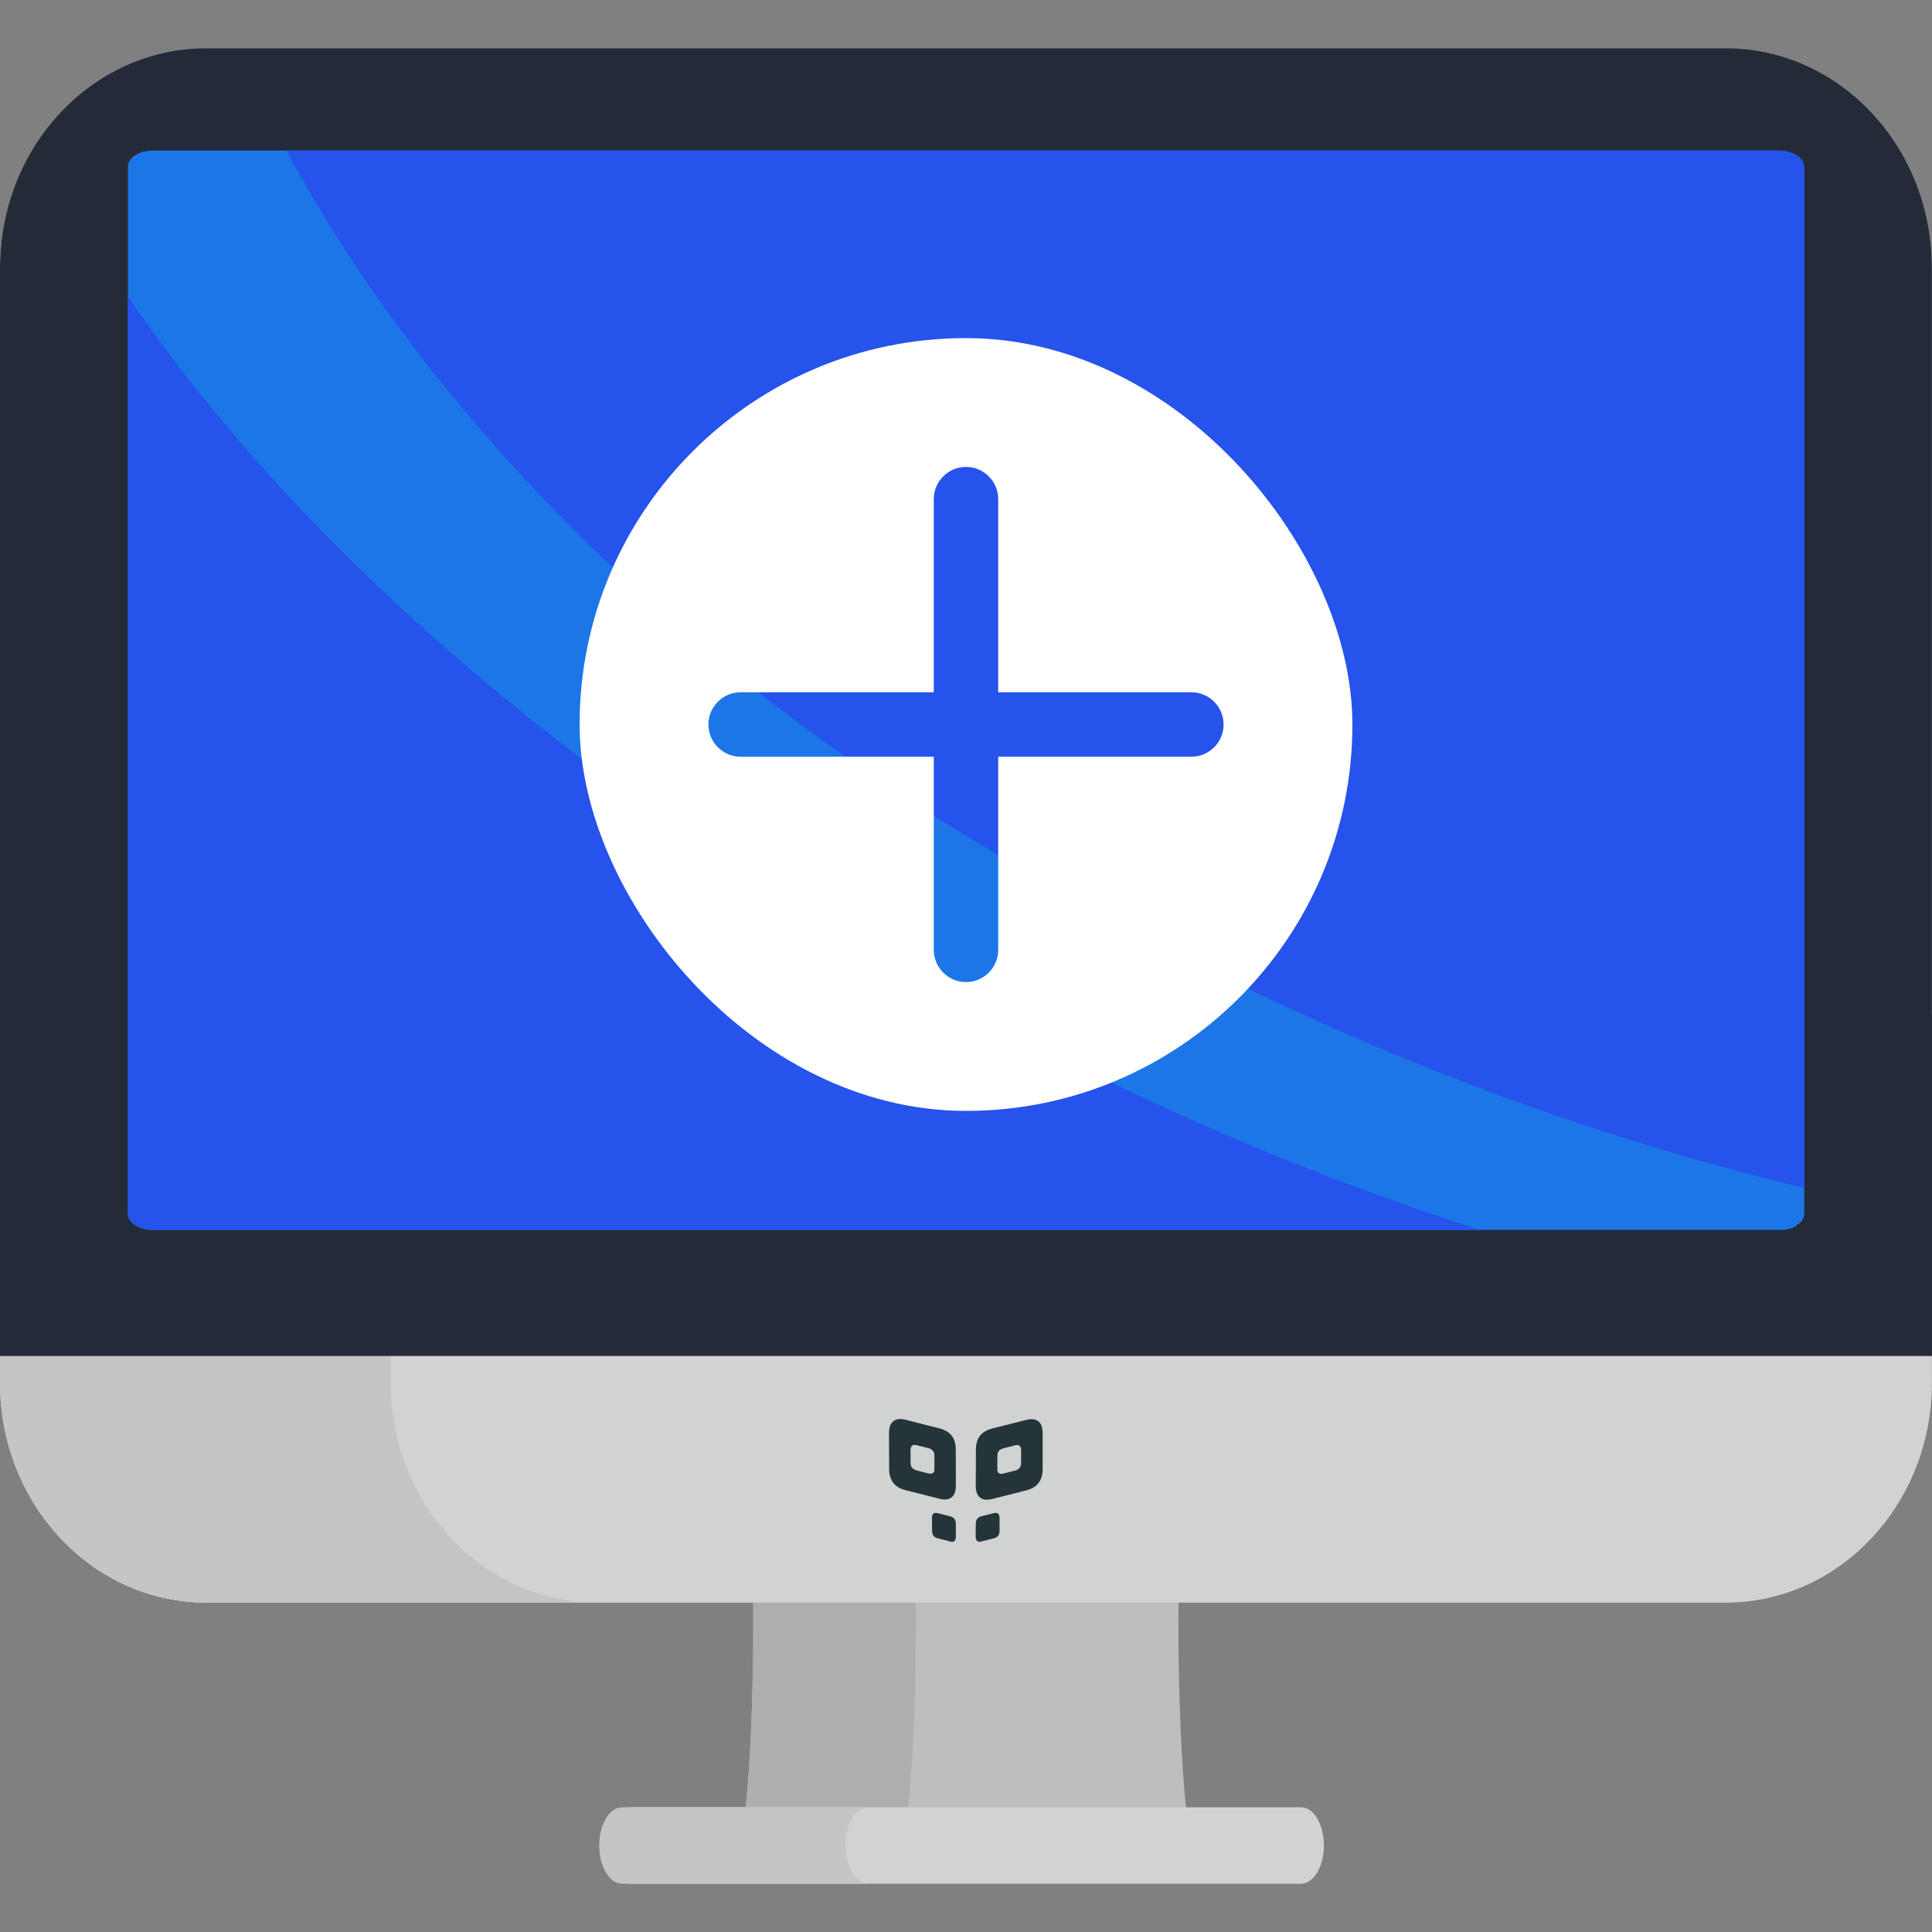
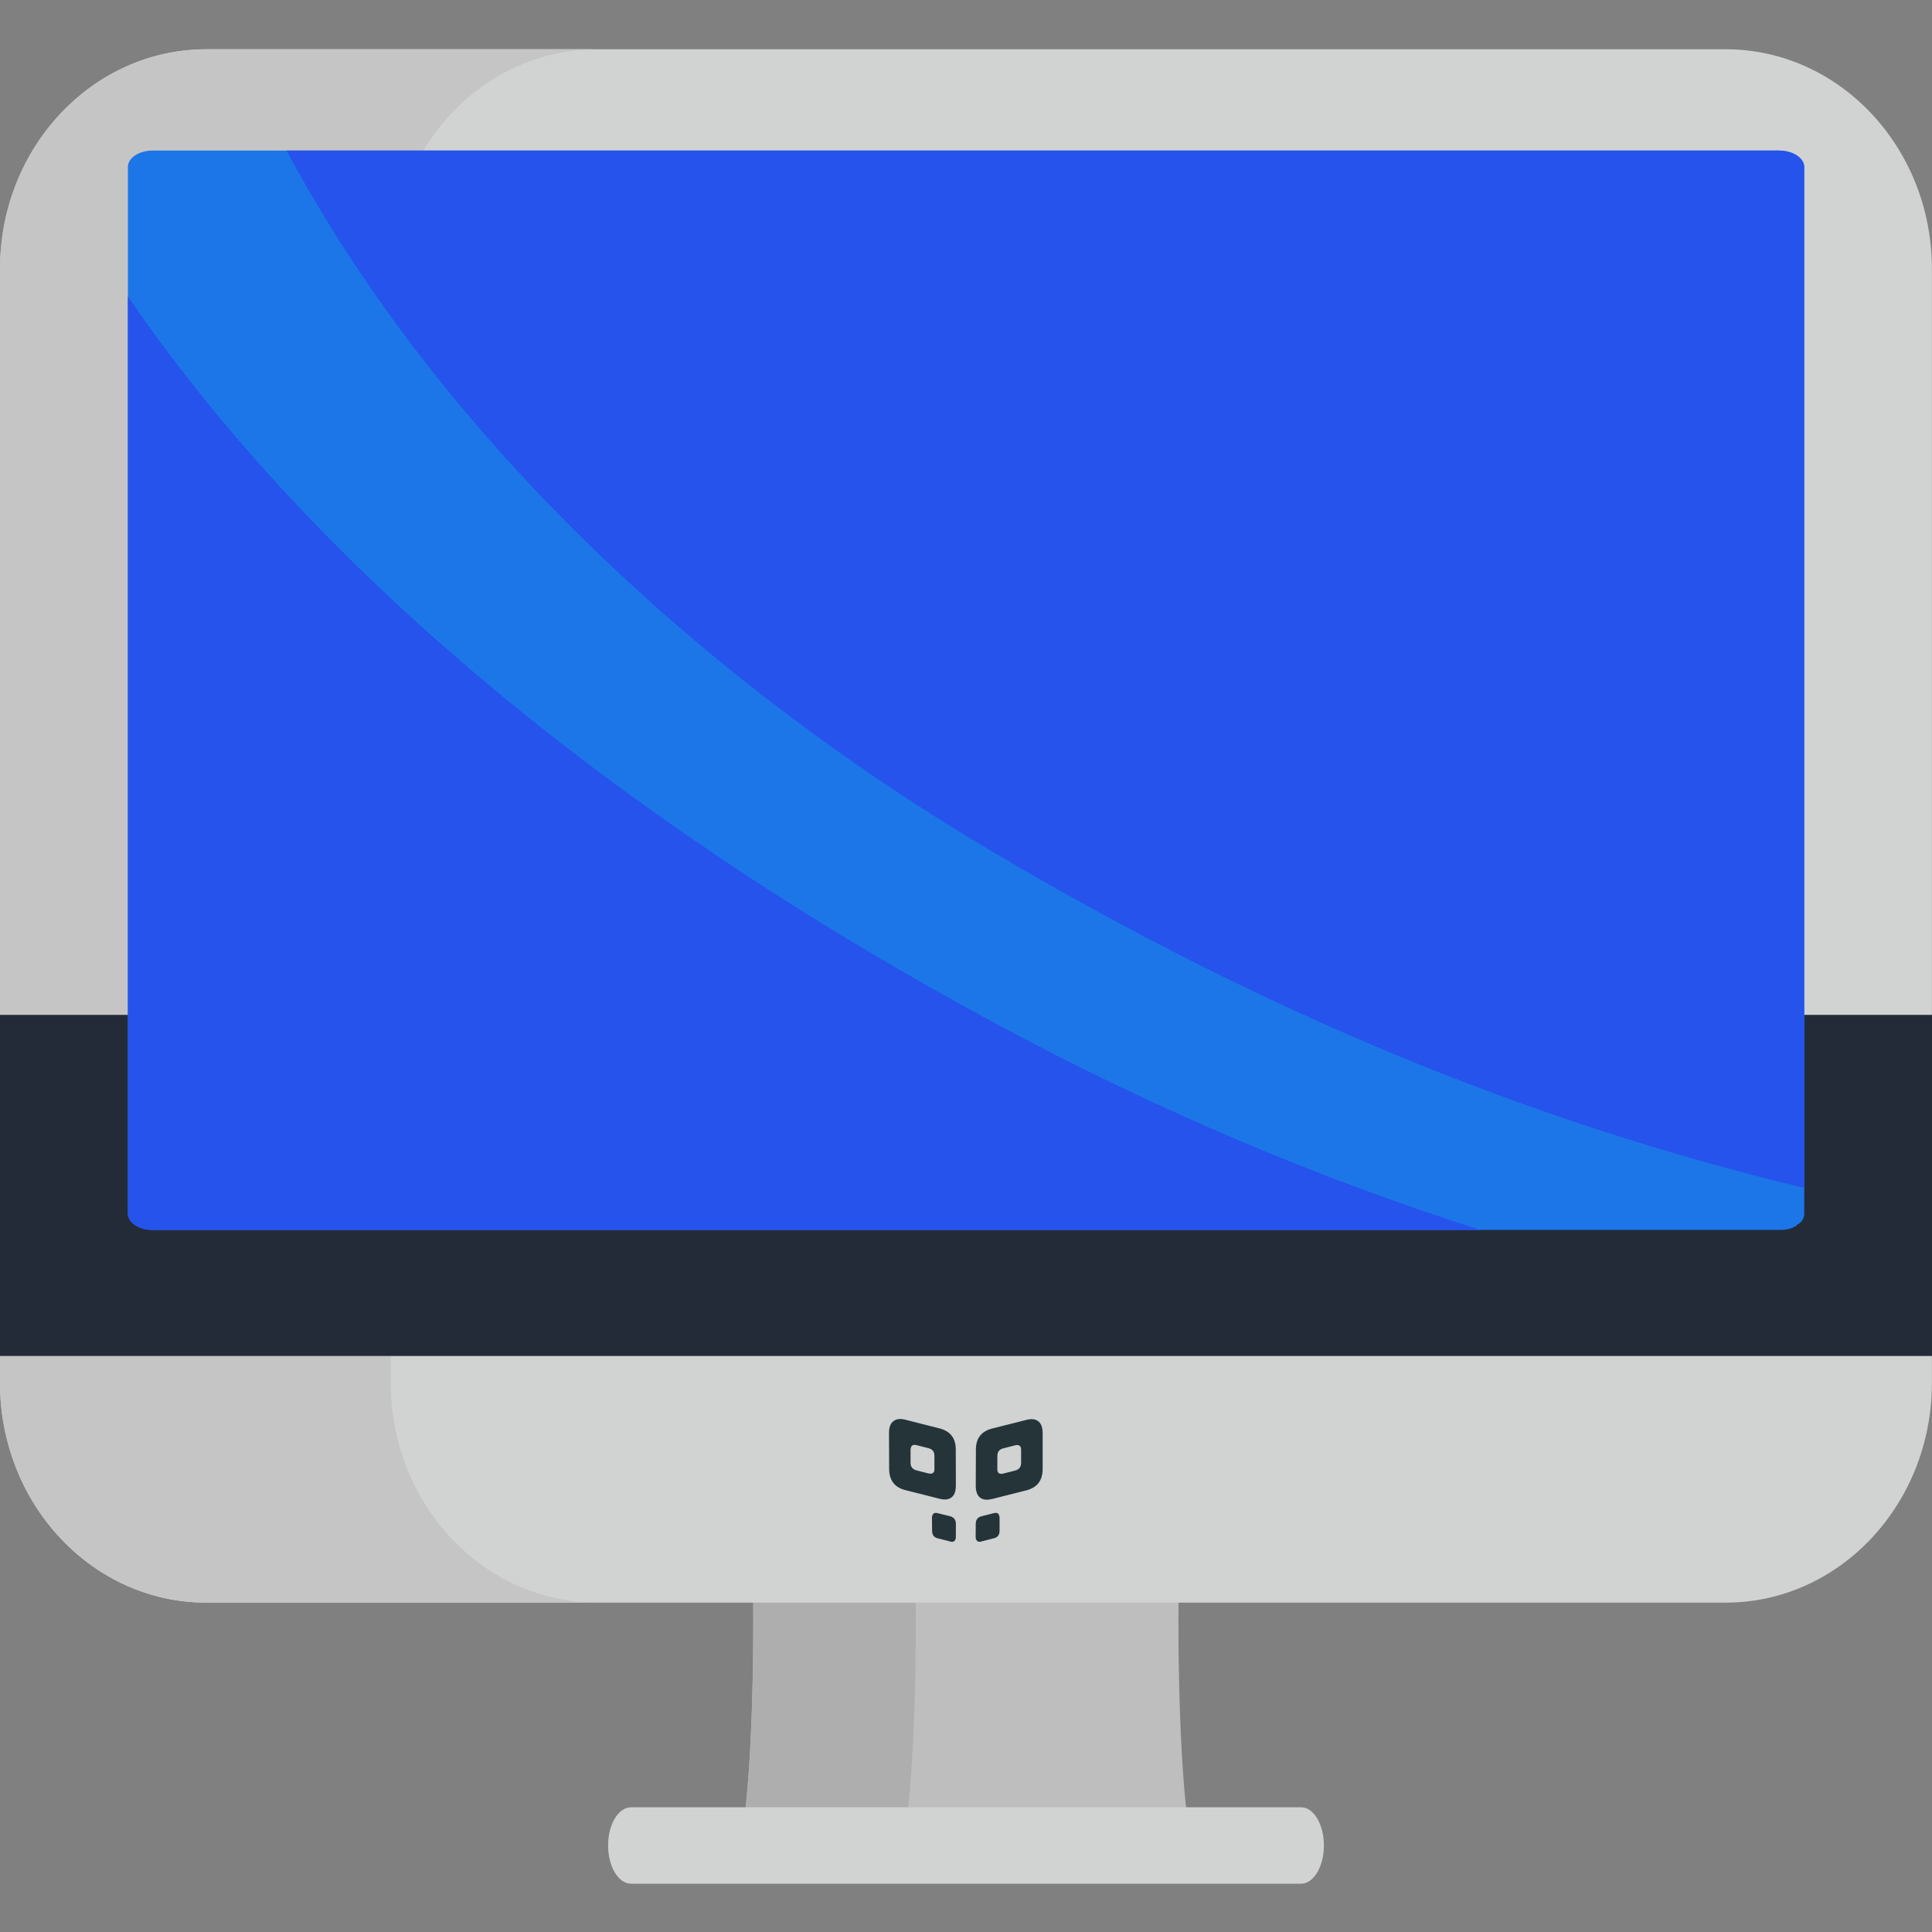
<svg xmlns="http://www.w3.org/2000/svg" width="40" height="40" viewBox="0 0 40 40" fill="none">
  <rect x="0" y="0" width="40" height="40" fill="#808080" stroke="none" />
  <path d="M24.802 28.688H15.191C15.415 28.688 15.596 30.869 15.596 33.556C15.596 36.245 15.416 38.426 15.191 38.426H24.802C24.579 38.426 24.398 36.245 24.398 33.556C24.399 30.869 24.579 28.688 24.802 28.688Z" fill="#BFBEBE" />
  <path d="M18.556 28.688H15.191C15.415 28.688 15.596 30.869 15.596 33.556C15.596 36.245 15.416 38.426 15.191 38.426H18.556C18.78 38.426 18.961 36.245 18.961 33.556C18.961 30.869 18.78 28.688 18.556 28.688Z" fill="#AEAEAE" />
  <path d="M39.998 28.63C39.998 31.144 38.084 33.181 35.727 33.181H4.272C1.913 33.181 0 31.144 0 28.63V5.568C0 3.058 1.913 1.02 4.272 1.02H35.727C38.084 1.02 39.998 3.056 39.998 5.568V28.63Z" fill="#D1D2D2" />
  <path d="M8.091 28.63V5.568C8.091 3.058 10.004 1.02 12.363 1.02H4.272C1.913 1.02 0 3.056 0 5.568V28.63C0 31.144 1.913 33.181 4.272 33.181H12.363C10.004 33.181 8.091 31.144 8.091 28.629" fill="#C6C5C5" />
-   <path d="M39.998 22.188C39.998 24.698 38.084 26.735 35.727 26.735H4.272C1.913 26.735 0 24.7 0 22.188V5.551C0 3.037 1.913 1 4.272 1H35.727C38.084 1 39.998 3.037 39.998 5.551V22.188Z" fill="#242B38" />
  <path d="M0 21.012H40V28.074H0V21.012Z" fill="#242B38" />
  <path d="M36.841 3.117H3.158C2.88 3.117 2.648 3.269 2.648 3.453V25.13C2.648 25.314 2.88 25.465 3.158 25.465H36.841C36.992 25.465 37.107 25.434 37.19 25.378L37.203 25.365C37.203 25.365 37.213 25.358 37.215 25.351C37.257 25.33 37.291 25.299 37.316 25.26C37.341 25.221 37.354 25.176 37.355 25.13V3.457C37.353 3.274 37.119 3.122 36.841 3.122" fill="#1C76E8" />
  <path d="M20.494 17.602C26.126 20.944 31.628 23.219 37.353 24.595V3.453C37.353 3.269 37.119 3.117 36.841 3.117H5.932C9.107 9.041 14.571 14.089 20.495 17.602M20.539 21.151C13.744 17.486 6.94 12.409 2.648 6.14V25.129C2.648 25.313 2.88 25.465 3.158 25.465H30.649C27.291 24.393 23.942 22.988 20.541 21.153" fill="#2553EC" />
  <path d="M27.41 38.209C27.41 38.645 27.198 39 26.938 39H13.065C12.802 39 12.59 38.645 12.59 38.209C12.59 37.772 12.802 37.418 13.065 37.418H26.938C27.198 37.416 27.41 37.772 27.41 38.209Z" fill="#D1D2D2" />
-   <path d="M17.504 38.209C17.504 37.772 17.716 37.418 17.977 37.418H12.879C12.618 37.418 12.406 37.772 12.406 38.209C12.406 38.645 12.618 39 12.879 39H17.977C17.716 39 17.504 38.645 17.504 38.209Z" fill="#C6C5C5" />
  <g clip-path="url(#clip0_1497_7736)">
-     <path d="M26.667 7H13.333C12.98 7 12.641 7.14 12.39 7.391C12.14 7.641 12 7.98 12 8.333V21.667C12 22.02 12.14 22.359 12.39 22.61C12.641 22.86 12.98 23 13.333 23H26.667C27.02 23 27.359 22.86 27.61 22.61C27.86 22.359 28 22.02 28 21.667V8.333C28 7.98 27.86 7.641 27.61 7.391C27.359 7.14 27.02 7 26.667 7ZM24.667 15.667H20.667V19.667C20.667 19.843 20.596 20.013 20.471 20.138C20.346 20.263 20.177 20.333 20 20.333C19.823 20.333 19.654 20.263 19.529 20.138C19.404 20.013 19.333 19.843 19.333 19.667V15.667H15.333C15.156 15.667 14.987 15.596 14.862 15.471C14.737 15.346 14.667 15.177 14.667 15C14.667 14.823 14.737 14.654 14.862 14.529C14.987 14.404 15.156 14.333 15.333 14.333H19.333V10.333C19.333 10.156 19.404 9.987 19.529 9.862C19.654 9.737 19.823 9.667 20 9.667C20.177 9.667 20.346 9.737 20.471 9.862C20.596 9.987 20.667 10.156 20.667 10.333V14.333H24.667C24.843 14.333 25.013 14.404 25.138 14.529C25.263 14.654 25.333 14.823 25.333 15C25.333 15.177 25.263 15.346 25.138 15.471C25.013 15.596 24.843 15.667 24.667 15.667Z" fill="white" />
+     <path d="M26.667 7H13.333C12.98 7 12.641 7.14 12.39 7.391C12.14 7.641 12 7.98 12 8.333V21.667C12 22.02 12.14 22.359 12.39 22.61C12.641 22.86 12.98 23 13.333 23H26.667C27.02 23 27.359 22.86 27.61 22.61C27.86 22.359 28 22.02 28 21.667V8.333C28 7.98 27.86 7.641 27.61 7.391C27.359 7.14 27.02 7 26.667 7ZM24.667 15.667H20.667V19.667C20.667 19.843 20.596 20.013 20.471 20.138C20.346 20.263 20.177 20.333 20 20.333C19.823 20.333 19.654 20.263 19.529 20.138V15.667H15.333C15.156 15.667 14.987 15.596 14.862 15.471C14.737 15.346 14.667 15.177 14.667 15C14.667 14.823 14.737 14.654 14.862 14.529C14.987 14.404 15.156 14.333 15.333 14.333H19.333V10.333C19.333 10.156 19.404 9.987 19.529 9.862C19.654 9.737 19.823 9.667 20 9.667C20.177 9.667 20.346 9.737 20.471 9.862C20.596 9.987 20.667 10.156 20.667 10.333V14.333H24.667C24.843 14.333 25.013 14.404 25.138 14.529C25.263 14.654 25.333 14.823 25.333 15C25.333 15.177 25.263 15.346 25.138 15.471C25.013 15.596 24.843 15.667 24.667 15.667Z" fill="white" />
  </g>
  <path d="M21.513 29.44C21.452 29.382 21.362 29.365 21.24 29.4L20.535 29.578C20.315 29.636 20.205 29.781 20.205 30.012L20.202 30.758C20.202 30.866 20.227 30.946 20.276 30.992C20.296 31.012 20.321 31.027 20.348 31.037C20.375 31.047 20.403 31.051 20.432 31.05C20.469 31.05 20.505 31.042 20.55 31.033L21.254 30.855C21.474 30.797 21.585 30.652 21.587 30.419V29.675C21.586 29.565 21.561 29.486 21.513 29.44ZM21.14 30.289C21.14 30.372 21.1 30.424 21.021 30.445L20.771 30.509C20.758 30.512 20.744 30.514 20.73 30.514C20.709 30.515 20.689 30.508 20.673 30.495C20.657 30.479 20.646 30.45 20.649 30.408V30.143C20.649 30.06 20.689 30.009 20.767 29.988L21.02 29.923C21.064 29.913 21.095 29.918 21.114 29.938C21.133 29.954 21.142 29.982 21.141 30.022V30.29H21.14V30.289ZM19.788 30.008C19.788 29.778 19.677 29.633 19.457 29.575L18.753 29.396C18.631 29.362 18.541 29.38 18.482 29.437C18.431 29.483 18.406 29.561 18.406 29.671L18.409 30.413C18.411 30.648 18.521 30.793 18.74 30.85L19.447 31.029C19.488 31.041 19.526 31.046 19.561 31.045C19.59 31.047 19.618 31.043 19.645 31.032C19.672 31.022 19.697 31.007 19.717 30.987C19.766 30.941 19.79 30.863 19.79 30.753L19.788 30.008ZM19.32 30.492C19.307 30.505 19.289 30.511 19.264 30.511C19.264 30.511 19.237 30.509 19.223 30.506L18.972 30.442C18.894 30.42 18.852 30.369 18.852 30.286V30.018C18.853 29.98 18.862 29.952 18.879 29.934C18.898 29.914 18.93 29.91 18.976 29.92L19.227 29.984C19.305 30.005 19.346 30.056 19.346 30.139V30.407C19.346 30.445 19.346 30.474 19.32 30.492ZM20.283 31.921C20.296 31.921 20.308 31.919 20.324 31.913L20.575 31.849C20.654 31.831 20.694 31.779 20.695 31.693V31.428C20.695 31.398 20.687 31.368 20.67 31.342C20.648 31.321 20.614 31.319 20.573 31.329L20.319 31.393C20.241 31.413 20.202 31.465 20.202 31.55L20.2 31.816C20.2 31.855 20.209 31.882 20.227 31.898C20.239 31.913 20.258 31.921 20.283 31.921ZM19.71 31.921C19.695 31.921 19.68 31.919 19.666 31.913L19.415 31.849C19.337 31.831 19.298 31.779 19.298 31.693L19.295 31.428C19.295 31.389 19.305 31.363 19.322 31.342C19.342 31.321 19.376 31.319 19.417 31.329L19.673 31.393C19.749 31.413 19.79 31.465 19.79 31.55V31.816C19.79 31.855 19.78 31.881 19.766 31.898C19.759 31.906 19.75 31.912 19.741 31.916C19.731 31.92 19.721 31.922 19.71 31.921Z" fill="#243438" />
  <defs>
    <clipPath id="clip0_1497_7736">
-       <rect x="12" y="7" width="16" height="16" rx="8" fill="white" />
-     </clipPath>
+       </clipPath>
  </defs>
</svg>